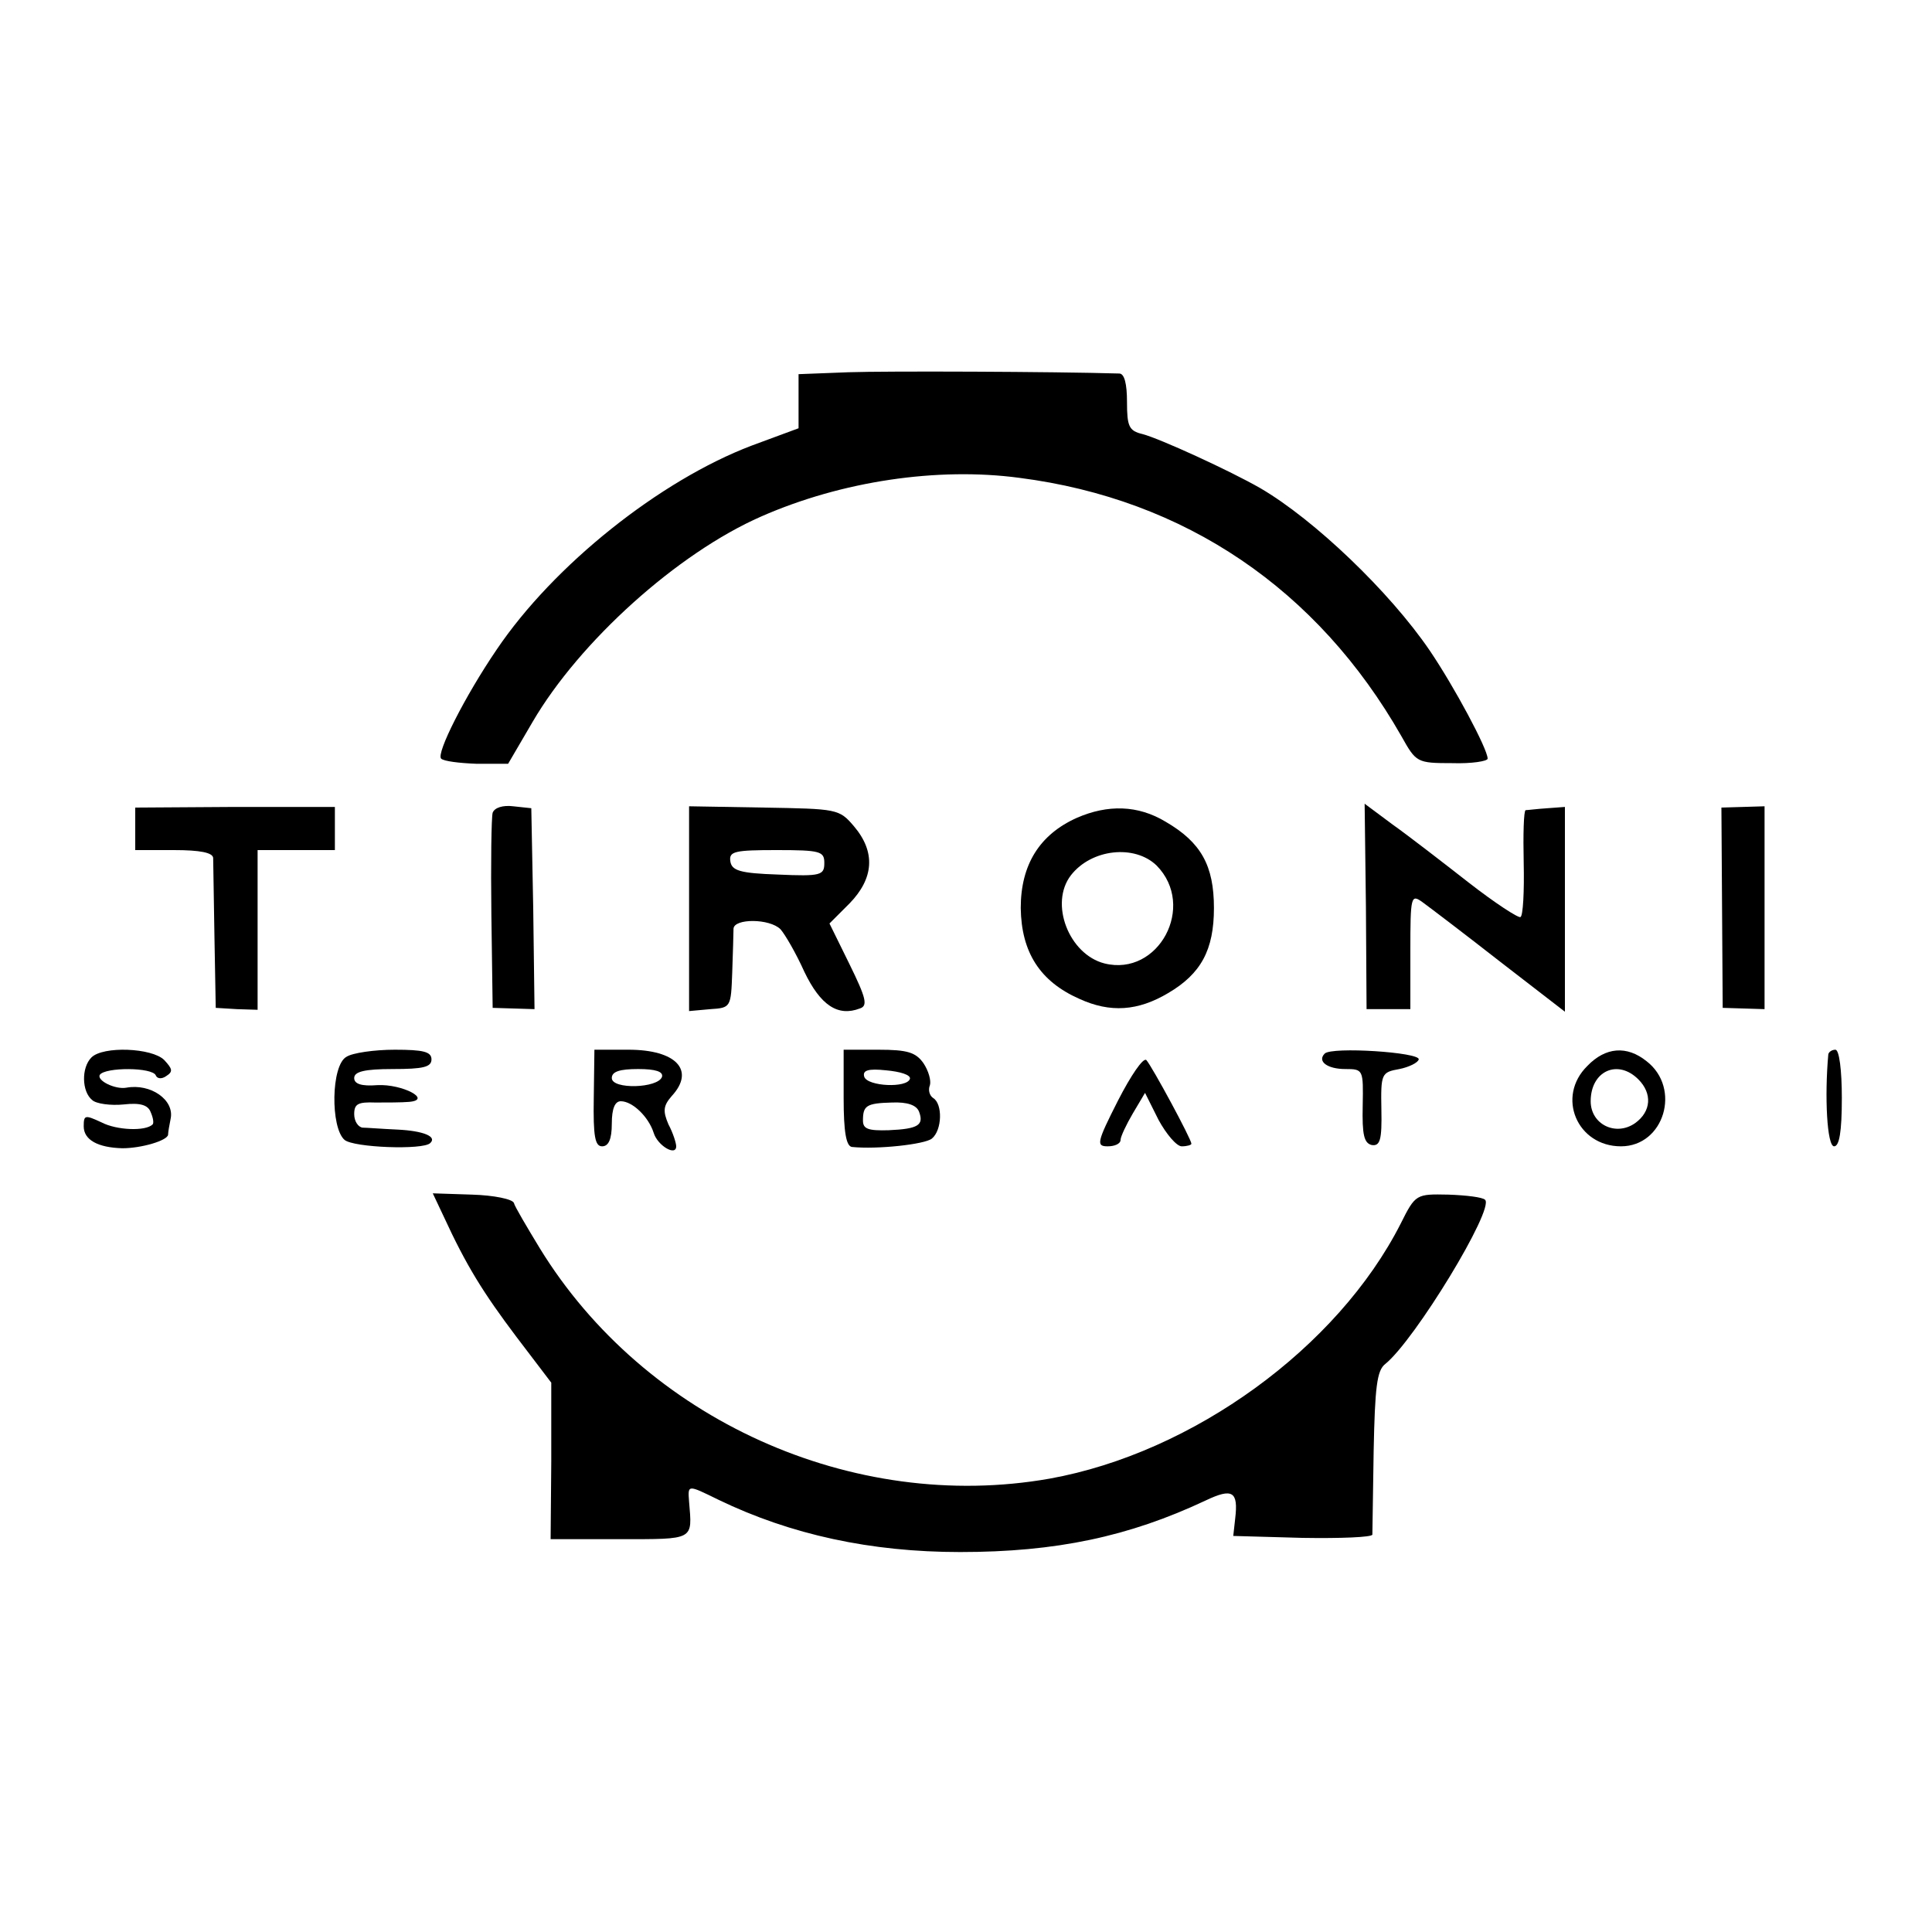
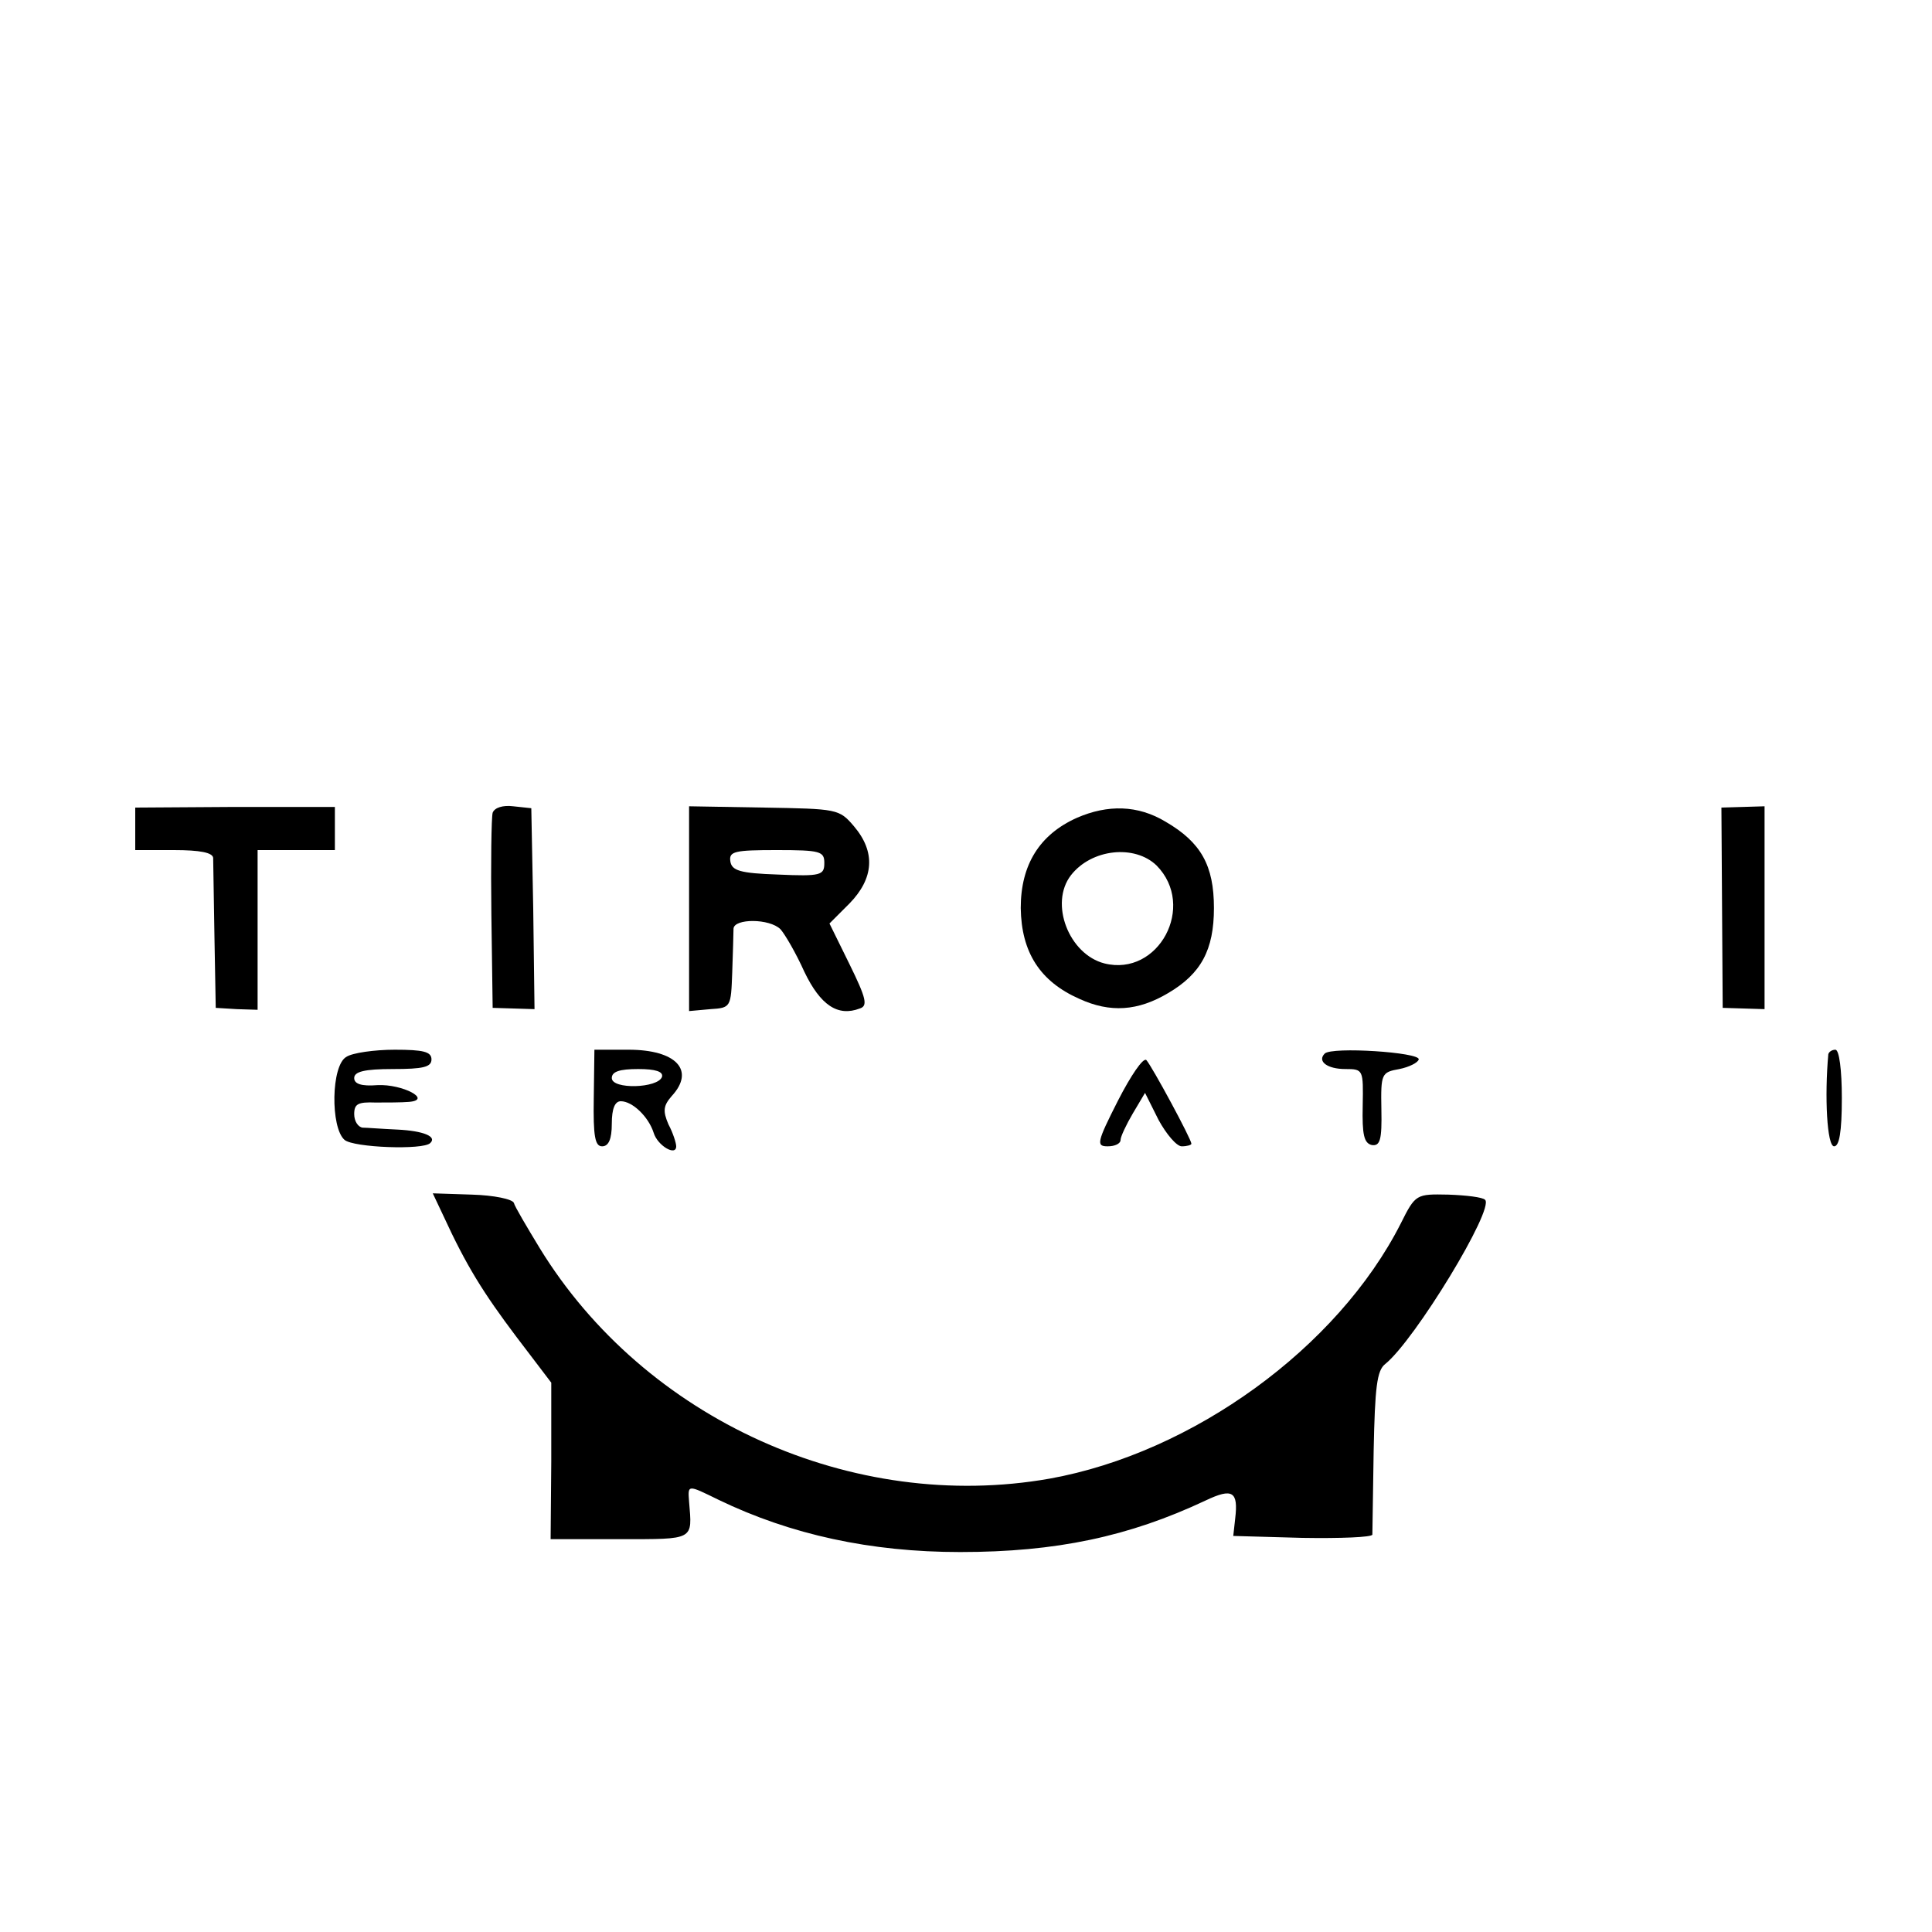
<svg xmlns="http://www.w3.org/2000/svg" version="1.0" width="300pt" height="300pt" viewBox="0 0 300 300" preserveAspectRatio="xMidYMid meet">
  <g transform="translate(0,300) scale(0.1,-0.1)" fill="#000000" stroke="none">
-     <path d="M1318 2422 l-78 -3 0 -42 0 -42 -73 -27 c-142 -54 -307 -185 -396 -317 -49 -72 -94 -161 -86 -169 4 -4 28 -7 55 -8 l49 0 38 65 c73 125 225 262 355 319 125 55 274 77 401 60 257 -33 463 -173 593 -401 23 -41 24 -42 79 -42 30 -1 55 3 55 7 0 15 -52 112 -90 168 -62 91 -179 203 -263 252 -47 27 -156 77 -183 84 -21 5 -24 12 -24 50 0 28 -4 44 -12 44 -102 3 -361 4 -420 2z" />
    <path d="M210 1713 l0 -33 60 0 c41 0 60 -4 61 -12 0 -7 1 -62 2 -123 l2 -110 33 -2 32 -1 0 124 0 124 60 0 60 0 0 34 0 33 -155 0 -155 -1 0 -33z" />
    <path d="M765 1738 c-2 -7 -3 -78 -2 -158 l2 -145 33 -1 32 -1 -2 156 -3 156 -28 3 c-16 2 -29 -2 -32 -10z" />
    <path d="M1070 1589 l0 -159 33 3 c32 2 32 3 34 57 1 30 2 61 2 68 1 16 56 16 73 -1 7 -8 24 -37 37 -66 25 -52 52 -70 86 -57 13 4 10 16 -16 69 l-31 63 31 31 c38 39 41 80 7 120 -23 27 -26 27 -140 29 l-116 2 0 -159z m210 71 c0 -19 -5 -21 -72 -18 -59 2 -72 6 -74 21 -2 15 7 17 72 17 68 0 74 -2 74 -20z" />
    <path d="M1672 1730 c-58 -26 -87 -73 -87 -140 1 -69 30 -114 91 -141 48 -22 91 -19 138 9 51 30 71 67 71 132 0 66 -20 102 -75 134 -43 26 -90 27 -138 6z m124 -74 c62 -63 3 -173 -81 -152 -55 14 -86 93 -52 137 32 41 99 48 133 15z" />
-     <path d="M2121 1592 l1 -159 34 0 34 0 0 90 c0 86 1 89 19 76 11 -8 65 -49 120 -92 l101 -78 0 159 0 159 -27 -2 c-16 -1 -31 -3 -34 -3 -3 -1 -4 -38 -3 -82 1 -44 -1 -82 -5 -84 -3 -2 -40 22 -81 54 -41 32 -94 73 -118 90 l-43 32 2 -160z" />
    <path d="M2674 1591 l1 -156 33 -1 32 -1 0 157 0 158 -33 -1 -34 -1 1 -155z" />
-     <path d="M142 1358 c-16 -16 -15 -53 1 -66 6 -6 29 -9 49 -7 26 3 38 -1 42 -12 4 -9 5 -17 3 -19 -11 -11 -56 -9 -79 3 -26 12 -28 12 -28 -6 0 -21 22 -33 60 -34 30 0 70 12 71 21 0 4 2 15 4 25 6 29 -31 55 -69 48 -17 -3 -46 11 -41 20 8 12 82 12 87 -1 2 -5 9 -6 16 -1 11 7 10 11 -3 25 -19 19 -95 22 -113 4z" />
    <path d="M538 1359 c-24 -13 -25 -110 -3 -129 14 -12 122 -16 133 -5 11 10 -10 19 -51 21 -23 1 -48 3 -54 3 -7 1 -13 10 -13 21 0 16 6 19 33 18 17 0 41 0 52 1 37 3 -10 28 -49 26 -25 -2 -36 2 -36 11 0 10 16 14 60 14 47 0 60 3 60 15 0 12 -13 15 -57 15 -32 0 -66 -5 -75 -11z" />
    <path d="M922 1295 c-1 -60 2 -75 13 -75 10 0 15 11 15 35 0 24 5 35 14 35 18 0 43 -24 51 -49 6 -20 35 -37 35 -21 0 5 -5 21 -12 34 -9 21 -8 29 5 44 37 40 7 72 -67 72 l-53 0 -1 -75z m106 33 c-6 -18 -78 -20 -78 -2 0 10 12 14 41 14 27 0 39 -4 37 -12z" />
-     <path d="M1310 1295 c0 -53 4 -75 13 -76 39 -4 113 4 124 13 16 13 17 54 2 63 -6 4 -8 13 -5 20 2 7 -2 22 -10 34 -12 17 -25 21 -70 21 l-54 0 0 -75z m103 30 c-4 -15 -66 -12 -71 3 -3 10 6 13 34 10 22 -2 38 -7 37 -13z m14 -51 c8 -21 -1 -27 -47 -29 -32 -1 -40 2 -40 15 0 23 5 27 45 28 24 1 38 -4 42 -14z" />
    <path d="M2057 1364 c-12 -12 4 -24 32 -24 28 0 28 -1 27 -57 -1 -45 2 -58 14 -61 13 -2 16 8 15 55 -1 56 0 58 28 63 15 3 29 10 30 15 2 11 -135 20 -146 9z" />
-     <path d="M2465 1345 c-49 -48 -16 -125 52 -125 67 0 94 90 40 132 -31 25 -64 22 -92 -7z m79 -21 c22 -22 20 -50 -5 -68 -30 -21 -69 -2 -69 34 0 47 42 66 74 34z" />
    <path d="M2839 1363 c-6 -66 -2 -143 9 -143 8 0 12 22 12 75 0 43 -4 75 -10 75 -5 0 -10 -3 -11 -7z" />
    <path d="M1736 1291 c-33 -65 -34 -71 -16 -71 11 0 20 4 20 10 0 5 9 24 19 41 l19 32 21 -42 c12 -22 28 -41 36 -41 8 0 15 2 15 4 0 7 -61 120 -70 130 -5 4 -24 -24 -44 -63z" />
    <path d="M689 1111 c35 -76 61 -118 113 -187 l54 -71 0 -122 -1 -121 108 0 c116 0 112 -2 107 58 -2 27 -3 27 46 3 112 -54 236 -81 375 -81 149 0 262 24 381 80 42 20 51 14 46 -28 l-3 -27 107 -3 c60 -1 108 1 109 5 0 4 1 63 2 130 2 99 5 125 18 135 46 37 170 241 155 255 -4 4 -29 7 -57 8 -50 1 -51 1 -74 -45 -98 -193 -323 -356 -545 -396 -306 -54 -629 92 -792 358 -20 33 -39 65 -40 70 -2 6 -31 12 -65 13 l-61 2 17 -36z" />
  </g>
</svg>